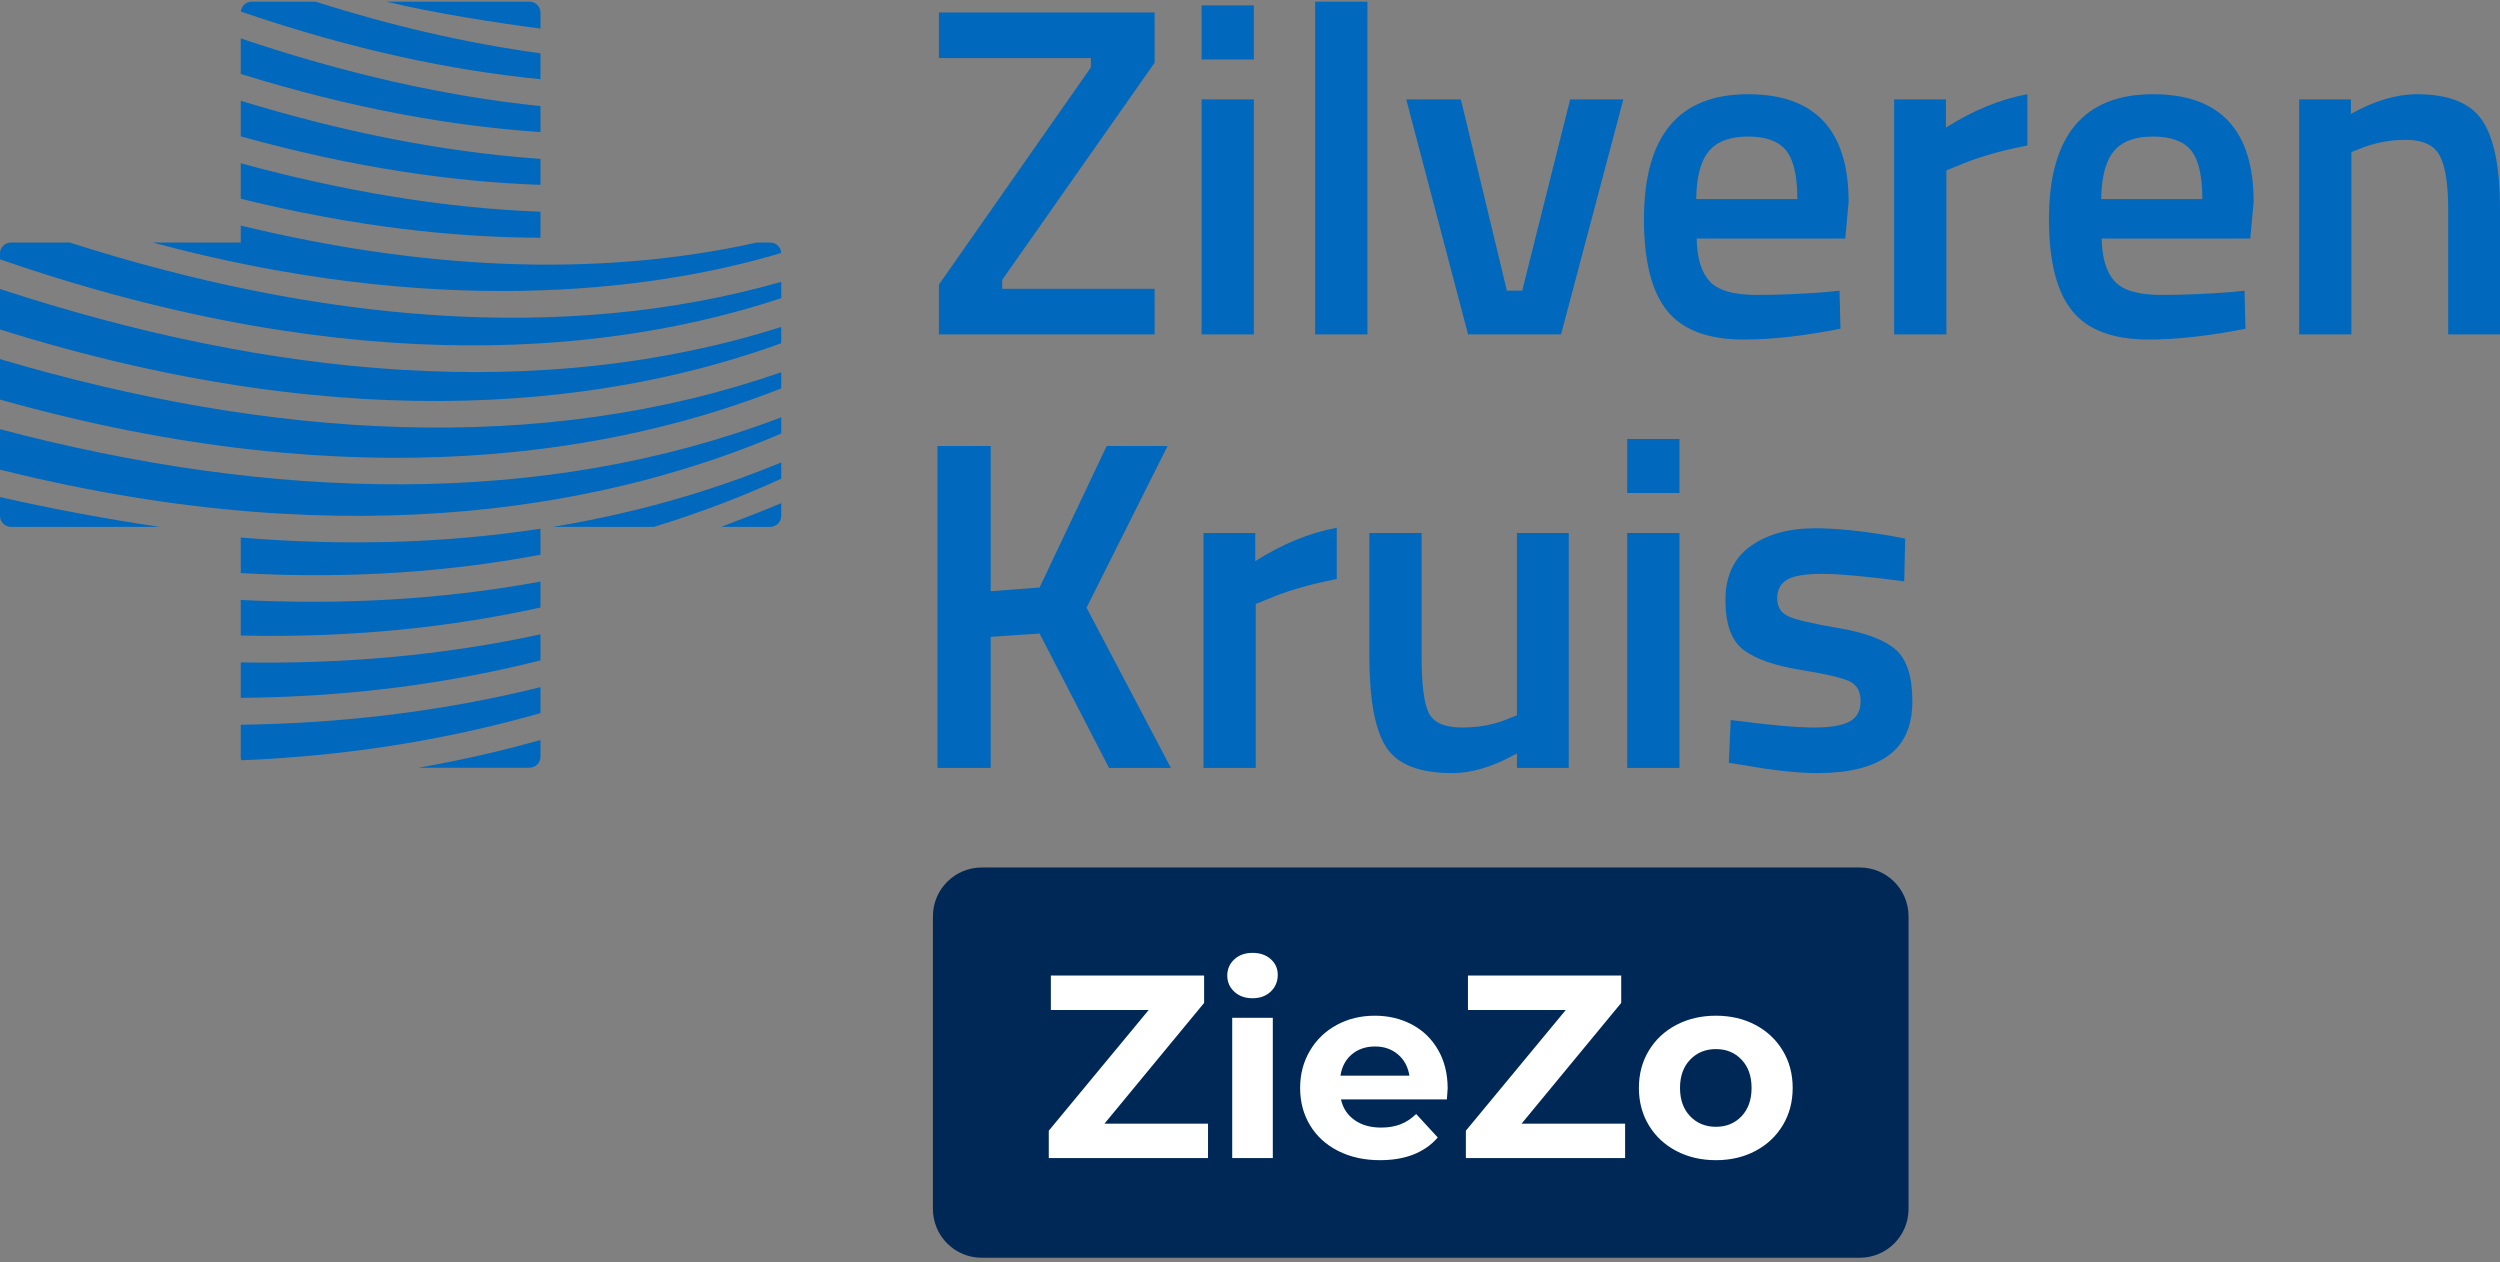
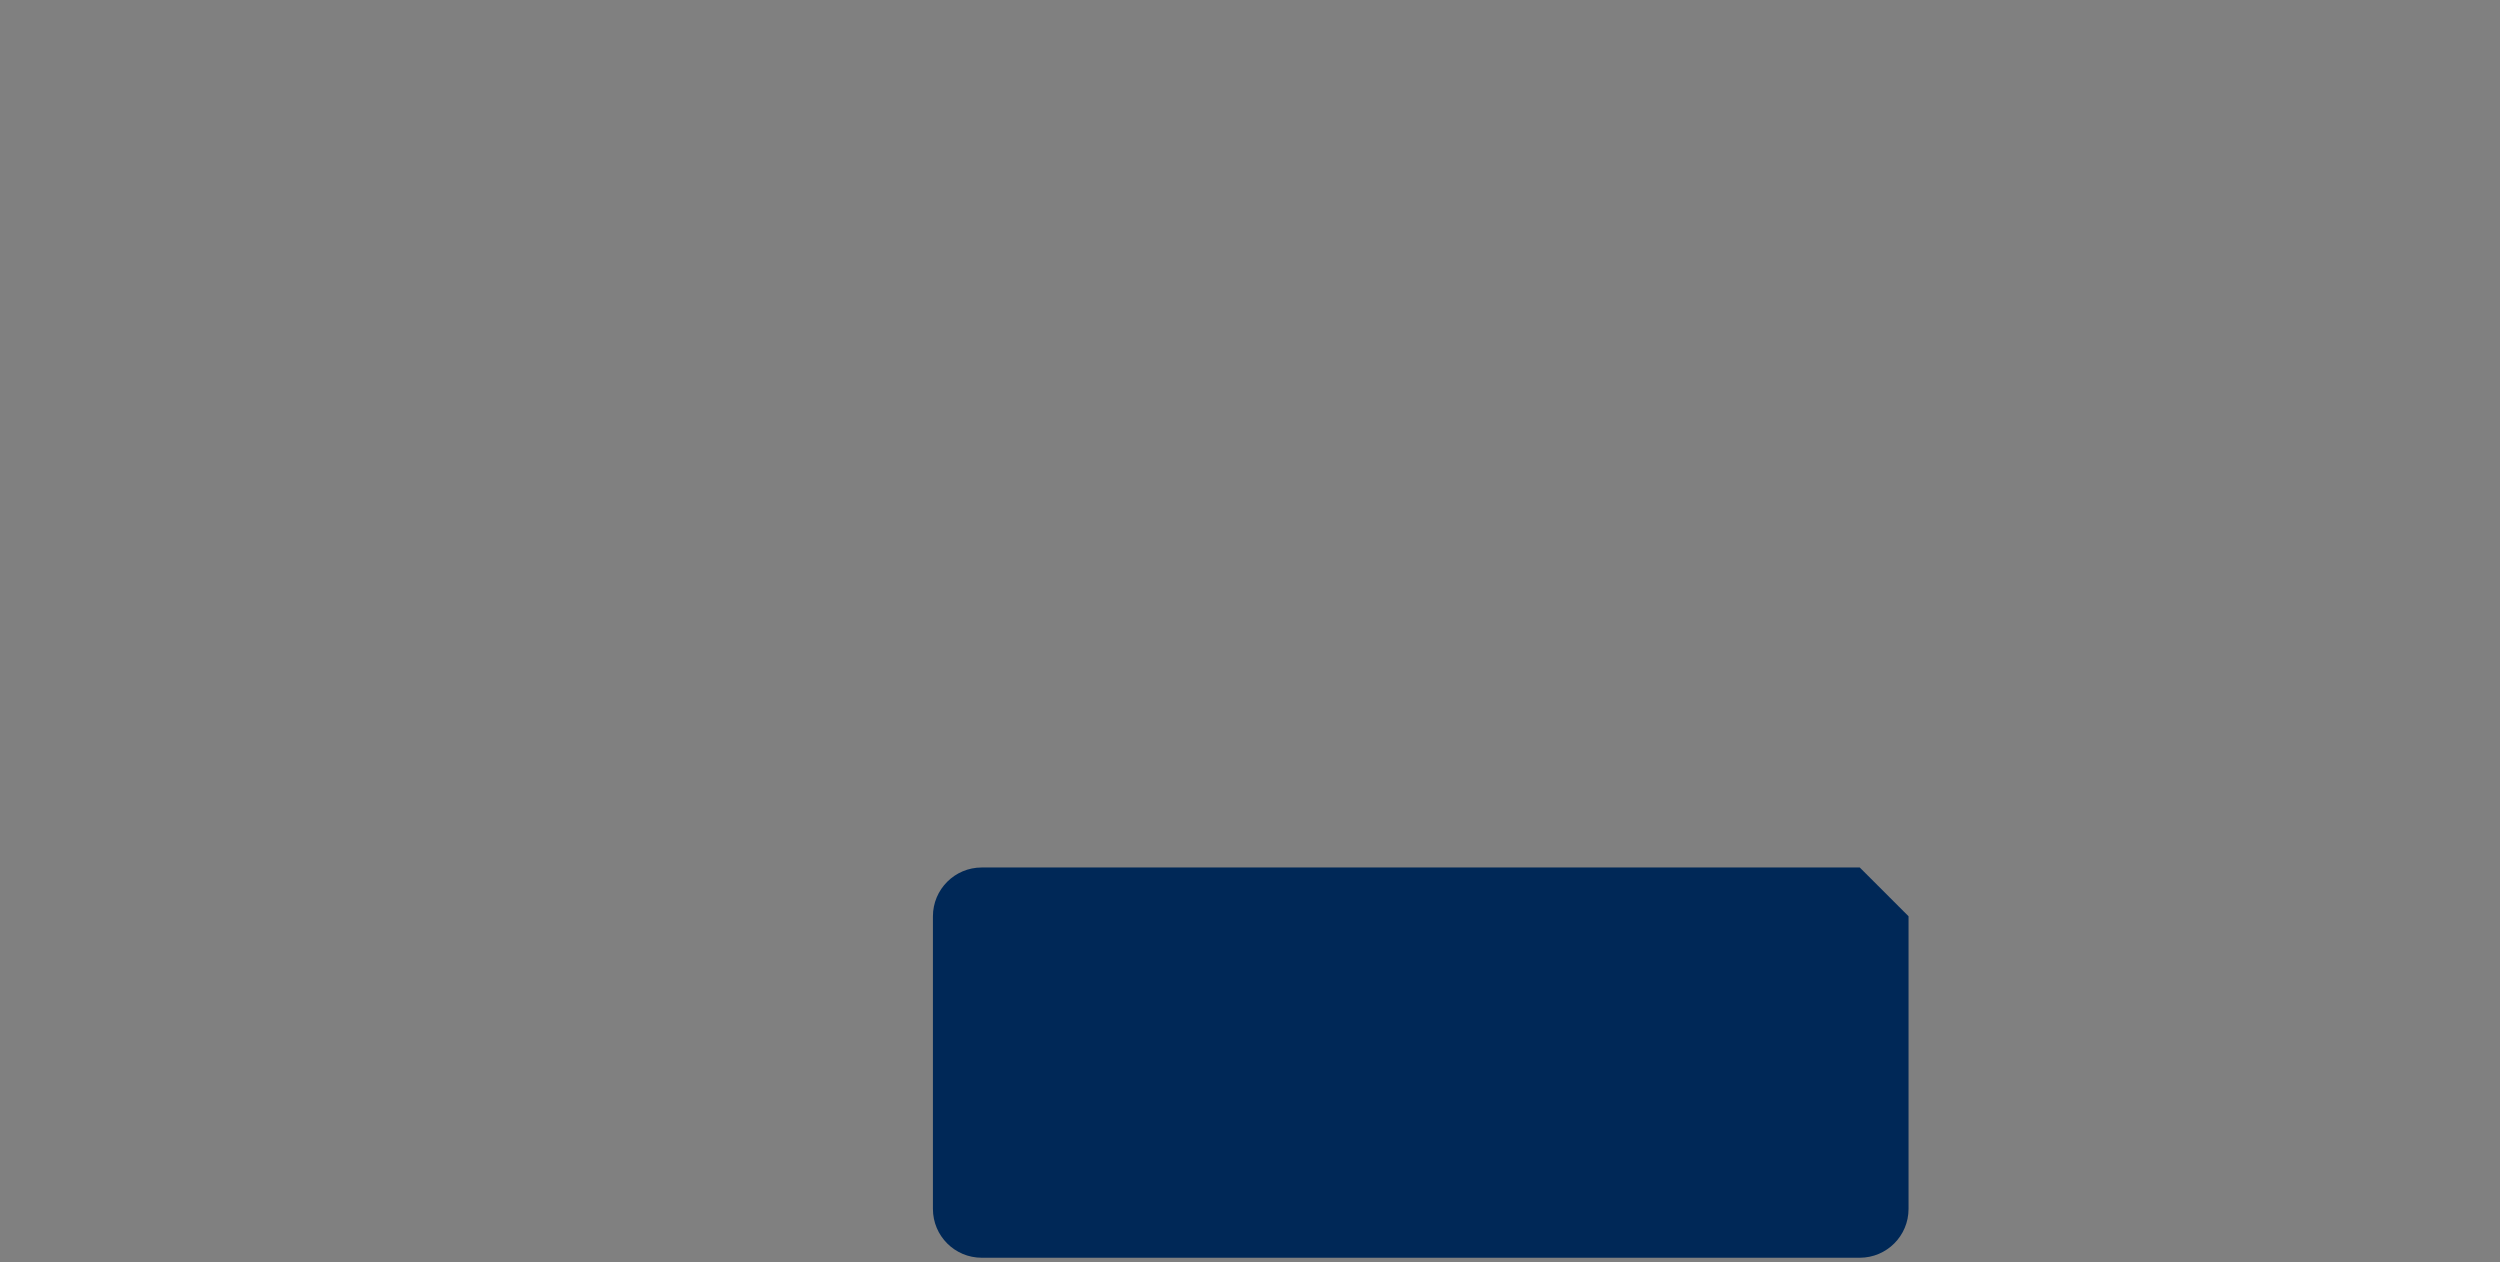
<svg xmlns="http://www.w3.org/2000/svg" width="400" height="202" viewBox="0 0 400 202" fill="none">
  <rect x="0" y="0" width="400" height="202" fill="#808080" stroke="none" />
-   <path fill-rule="evenodd" clip-rule="evenodd" d="M391.714 33.576C391.714 29.515 391.267 26.633 390.374 24.929C389.479 23.225 387.652 22.373 384.89 22.373C382.28 22.373 379.777 22.873 377.375 23.875L376.222 24.326V53.503H367.865V15.904H376.145V18.237C379.878 16.129 383.404 15.076 386.731 15.076C391.841 15.076 395.329 16.494 397.197 19.325C399.062 22.158 400 26.832 400 33.35V53.503H391.714V33.576ZM336.269 38.162C336.32 41.27 337.011 43.551 338.339 45.004C339.668 46.461 342.148 47.187 345.78 47.187C349.41 47.187 353.141 47.034 356.975 46.734L359.124 46.509L359.276 52.599C353.449 53.752 348.283 54.329 343.784 54.329C338.109 54.329 334.032 52.801 331.553 49.741C329.073 46.687 327.834 41.798 327.834 35.078C327.834 21.746 333.381 15.076 344.475 15.076C355.21 15.076 360.582 20.817 360.582 32.297L360.044 38.162H336.269ZM350.571 24.062C349.371 22.585 347.337 21.845 344.475 21.845C341.61 21.845 339.529 22.624 338.226 24.175C336.92 25.731 336.243 28.285 336.193 31.846H352.373C352.373 28.137 351.773 25.543 350.571 24.062ZM311.424 27.257V53.503H303.063V15.904H311.347V20.415C315.691 17.66 320.037 15.878 324.383 15.076V23.274C319.985 24.126 316.228 25.229 313.11 26.581L311.424 27.257ZM304.676 93.019C298.642 92.218 294.272 91.817 291.563 91.817C288.851 91.817 286.972 92.13 285.926 92.757C284.877 93.385 284.354 94.373 284.354 95.727C284.354 97.079 284.929 98.034 286.079 98.584C287.23 99.137 289.939 99.777 294.208 100.5C298.476 101.23 301.504 102.369 303.296 103.923C305.083 105.477 305.979 108.235 305.979 112.195C305.979 116.156 304.689 119.065 302.109 120.919C299.524 122.773 295.754 123.698 290.795 123.698C287.677 123.698 283.739 123.273 278.985 122.421L276.608 122.046L276.914 115.201C283.049 116.004 287.47 116.405 290.182 116.405C292.89 116.405 294.823 116.079 295.971 115.427C297.122 114.776 297.696 113.699 297.696 112.195C297.696 110.69 297.147 109.651 296.049 109.074C294.948 108.499 292.315 107.87 288.15 107.194C283.982 106.516 280.929 105.453 278.985 103.998C277.043 102.545 276.071 99.888 276.071 96.027C276.071 92.166 277.413 89.284 280.099 87.38C282.78 85.477 286.219 84.522 290.412 84.522C293.683 84.522 297.696 84.923 302.451 85.726L304.829 86.176L304.676 93.019ZM271.469 38.162C271.52 41.27 272.211 43.551 273.54 45.004C274.869 46.461 277.348 47.187 280.98 47.187C284.608 47.187 288.341 47.034 292.176 46.734L294.324 46.509L294.477 52.599C288.649 53.752 283.483 54.329 278.985 54.329C273.31 54.329 269.232 52.801 266.753 49.741C264.273 46.687 263.033 41.798 263.033 35.078C263.033 21.746 268.581 15.076 279.675 15.076C290.41 15.076 295.778 20.817 295.778 32.297L295.244 38.162H271.469ZM285.772 24.062C284.569 22.585 282.537 21.845 279.675 21.845C276.811 21.845 274.729 22.624 273.426 24.175C272.12 25.731 271.443 28.285 271.394 31.846H287.574C287.574 28.137 286.972 25.543 285.772 24.062ZM268.712 78.884H260.351V70.235H268.712V78.884ZM234.892 53.503L224.998 15.904H233.739L241.102 46.509H243.554L251.224 15.904H259.736L249.766 53.503H234.892ZM227.453 104.975C227.453 109.486 227.838 112.521 228.604 114.075C229.369 115.628 231.161 116.405 233.971 116.405C236.733 116.405 239.264 115.903 241.565 114.903L242.713 114.45V85.275H250.997V122.872H242.713V120.541C238.98 122.646 235.53 123.698 232.361 123.698C227.094 123.698 223.567 122.307 221.78 119.526C219.989 116.745 219.094 111.868 219.094 104.9V85.275H227.453V104.975ZM210.426 0.263H218.787V53.503H210.426V0.263ZM213.88 92.645C209.482 93.497 205.725 94.598 202.607 95.952L200.921 96.628V122.872H192.56V85.275H200.844V89.786C205.187 87.028 209.534 85.249 213.88 84.447V92.645ZM192.253 15.904H200.613V53.503H192.253V15.904ZM192.253 0.864H200.613V9.513H192.253V0.864ZM177.453 122.872L166.333 101.367L158.512 101.891V122.872H150V71.361H158.512V94.598L166.333 93.997L177.068 71.361H186.81L173.849 97.231L187.347 122.872H177.453ZM150.228 45.532L174.539 10.79V9.287H150.228V1.993H184.739V10.039L160.353 44.779V46.208H184.739V53.503H150.228V45.532ZM123.227 84.299H115.395C117.888 83.333 122.552 81.577 124.997 80.506V82.541C124.997 83.517 124.201 84.299 123.227 84.299ZM104.645 84.299H88.422C100.981 82.232 113.225 78.852 124.997 73.993V76.592C119.075 79.309 112.283 81.955 104.645 84.299ZM-0 75.141V68.672C43.366 80.131 86.661 81.369 124.997 66.773V69.37C99.4 80.311 57.722 89.563 -0 75.141ZM-0 63.929V57.454C43.366 70.301 86.661 72.924 124.997 59.557V62.144C99.4 72.265 57.722 80.195 -0 63.929ZM-0 52.711V46.236C43.366 60.474 86.661 64.479 124.997 52.316V54.917C99.4 64.223 57.722 70.827 -0 52.711ZM-0 41.491V40.544C-0 39.594 0.787 38.806 1.774 38.806H11.15C50.744 51.447 89.951 55.087 124.997 45.099V47.704C99.4 56.179 57.722 61.45 -0 41.491ZM24.442 38.806H38.521V36.089C67.201 43.032 95.211 44.566 121.081 38.806H123.227C124.184 38.806 124.952 39.542 124.988 40.476C103.464 46.929 68.715 50.743 24.442 38.806ZM38.521 26.118C54.819 30.571 70.9 33.284 86.472 33.876V38.038C72.584 37.999 56.602 36.267 38.521 31.797V26.118ZM38.521 16.123C54.819 21.115 70.9 24.326 86.472 25.42V29.575C72.584 29.101 56.602 26.854 38.521 21.815V16.123ZM38.521 6.145C54.819 11.65 70.9 15.37 86.472 16.975V21.128C72.584 20.205 56.602 17.451 38.521 11.829V6.145ZM40.286 0.263H50.458C62.664 4.132 74.702 6.931 86.472 8.525V12.672C72.588 11.313 56.602 8.047 38.536 1.847C38.613 0.964 39.366 0.263 40.286 0.263ZM84.704 0.263C85.684 0.263 86.472 1.044 86.472 2.01V4.574C79.951 3.724 69.291 2.085 61.819 0.263H84.704ZM1.774 84.299C0.787 84.299 -0 83.517 -0 82.541V79.523C7.791 81.33 17.786 83.176 25.543 84.299H1.774ZM86.472 84.593V88.75C72.584 91.379 56.602 92.697 38.521 91.696V86.009C54.819 87.35 70.9 86.981 86.472 84.593ZM86.472 93.049V97.204C72.584 100.27 56.602 102.095 38.521 101.683V95.993C54.819 96.809 70.9 95.929 86.472 93.049ZM86.472 101.494V105.659C72.584 109.171 56.602 111.508 38.521 111.656V105.984C54.819 106.275 70.9 104.878 86.472 101.494ZM86.472 114.1C72.612 118.052 56.658 120.921 38.613 121.644C38.551 121.468 38.521 121.284 38.521 121.086V115.959C54.819 115.738 70.9 113.819 86.472 109.945V114.1ZM86.472 121.086C86.472 122.065 85.684 122.833 84.704 122.833H66.963C73.537 121.683 80.046 120.213 86.472 118.403V121.086ZM260.351 85.275H268.712V122.872H260.351V85.275Z" fill="#0068BD" />
-   <path d="M297.561 138.799H157.073C152.762 138.799 149.268 142.294 149.268 146.604V193.433C149.268 197.744 152.762 201.238 157.073 201.238H297.561C301.871 201.238 305.366 197.744 305.366 193.433V146.604C305.366 142.294 301.871 138.799 297.561 138.799Z" fill="#002857" />
-   <path d="M193.283 185.294V179.787H176.713L192.658 160.469V156.088H168.137V161.595H183.791L167.804 180.913V185.294H193.283ZM200.402 159.718C201.595 159.718 202.566 159.363 203.316 158.654C204.065 157.944 204.44 157.047 204.44 155.962C204.44 154.961 204.065 154.126 203.316 153.459C202.566 152.791 201.595 152.458 200.402 152.458C199.208 152.458 198.237 152.805 197.487 153.501C196.738 154.196 196.363 155.058 196.363 156.088C196.363 157.117 196.738 157.979 197.487 158.674C198.237 159.37 199.208 159.718 200.402 159.718ZM203.649 185.294V162.847H197.154V185.294H203.649ZM220.801 185.628C224.853 185.628 227.934 184.418 230.043 181.998L226.588 178.243C225.811 178.994 224.971 179.543 224.069 179.891C223.167 180.239 222.133 180.413 220.968 180.413C219.275 180.413 217.859 180.009 216.721 179.203C215.583 178.396 214.862 177.297 214.556 175.907H231.5C231.584 174.822 231.625 174.238 231.625 174.154C231.625 171.818 231.119 169.766 230.106 168C229.093 166.233 227.698 164.877 225.922 163.932C224.145 162.986 222.161 162.513 219.968 162.513C217.72 162.513 215.687 163.007 213.869 163.994C212.052 164.982 210.622 166.359 209.581 168.125C208.541 169.891 208.02 171.873 208.02 174.071C208.02 176.296 208.548 178.285 209.602 180.037C210.657 181.79 212.156 183.16 214.098 184.147C216.041 185.135 218.275 185.628 220.801 185.628ZM225.505 172.11H214.473C214.695 170.663 215.306 169.523 216.305 168.688C217.304 167.854 218.539 167.437 220.01 167.437C221.453 167.437 222.674 167.861 223.674 168.709C224.673 169.557 225.283 170.691 225.505 172.11ZM260.018 185.294V179.787H243.449L259.393 160.469V156.088H234.873V161.595H250.526L234.539 180.913V185.294H260.018ZM274.547 185.628C276.906 185.628 279.016 185.135 280.875 184.147C282.735 183.16 284.192 181.79 285.247 180.037C286.301 178.285 286.829 176.296 286.829 174.071C286.829 171.845 286.301 169.857 285.247 168.104C284.192 166.352 282.735 164.982 280.875 163.994C279.016 163.007 276.906 162.513 274.547 162.513C272.188 162.513 270.072 163.007 268.199 163.994C266.325 164.982 264.861 166.352 263.806 168.104C262.752 169.857 262.224 171.845 262.224 174.071C262.224 176.296 262.752 178.285 263.806 180.037C264.861 181.79 266.325 183.16 268.199 184.147C270.072 185.135 272.188 185.628 274.547 185.628ZM274.547 180.288C272.882 180.288 271.508 179.724 270.426 178.598C269.343 177.471 268.802 175.962 268.802 174.071C268.802 172.179 269.343 170.67 270.426 169.544C271.508 168.417 272.882 167.854 274.547 167.854C276.213 167.854 277.579 168.417 278.648 169.544C279.717 170.67 280.251 172.179 280.251 174.071C280.251 175.962 279.717 177.471 278.648 178.598C277.579 179.724 276.213 180.288 274.547 180.288Z" fill="white" />
+   <path d="M297.561 138.799H157.073C152.762 138.799 149.268 142.294 149.268 146.604V193.433C149.268 197.744 152.762 201.238 157.073 201.238H297.561C301.871 201.238 305.366 197.744 305.366 193.433V146.604Z" fill="#002857" />
</svg>